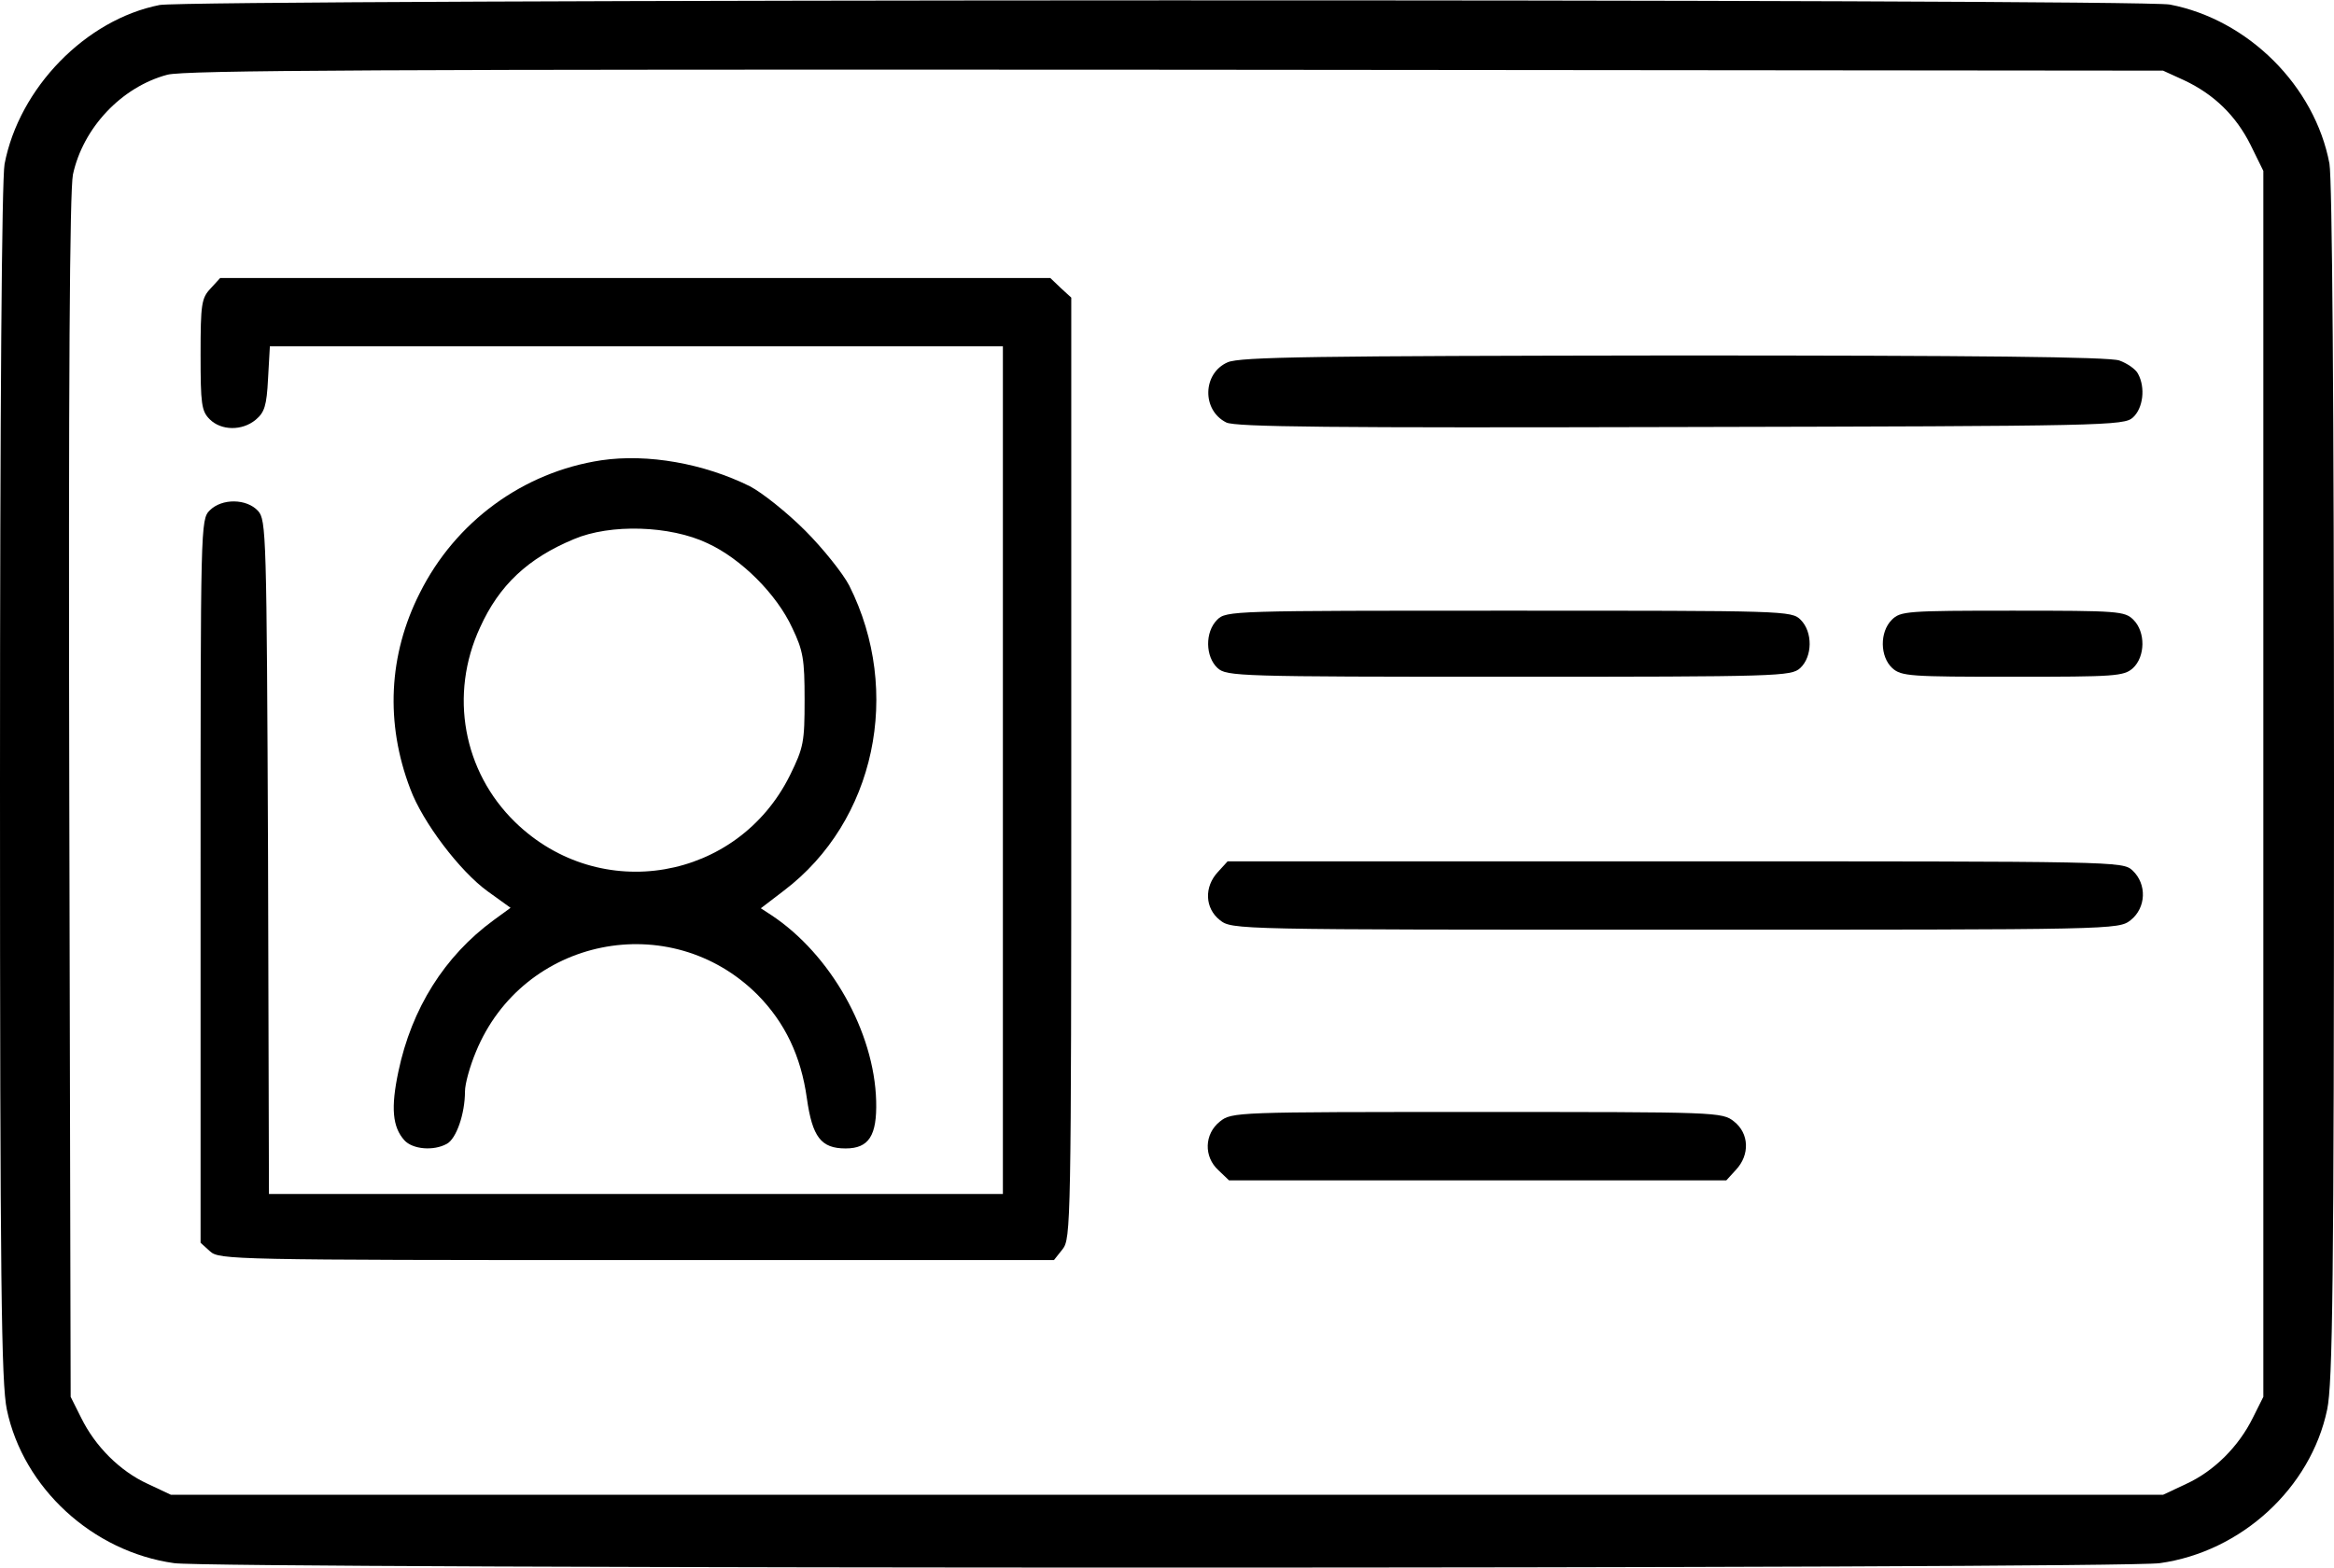
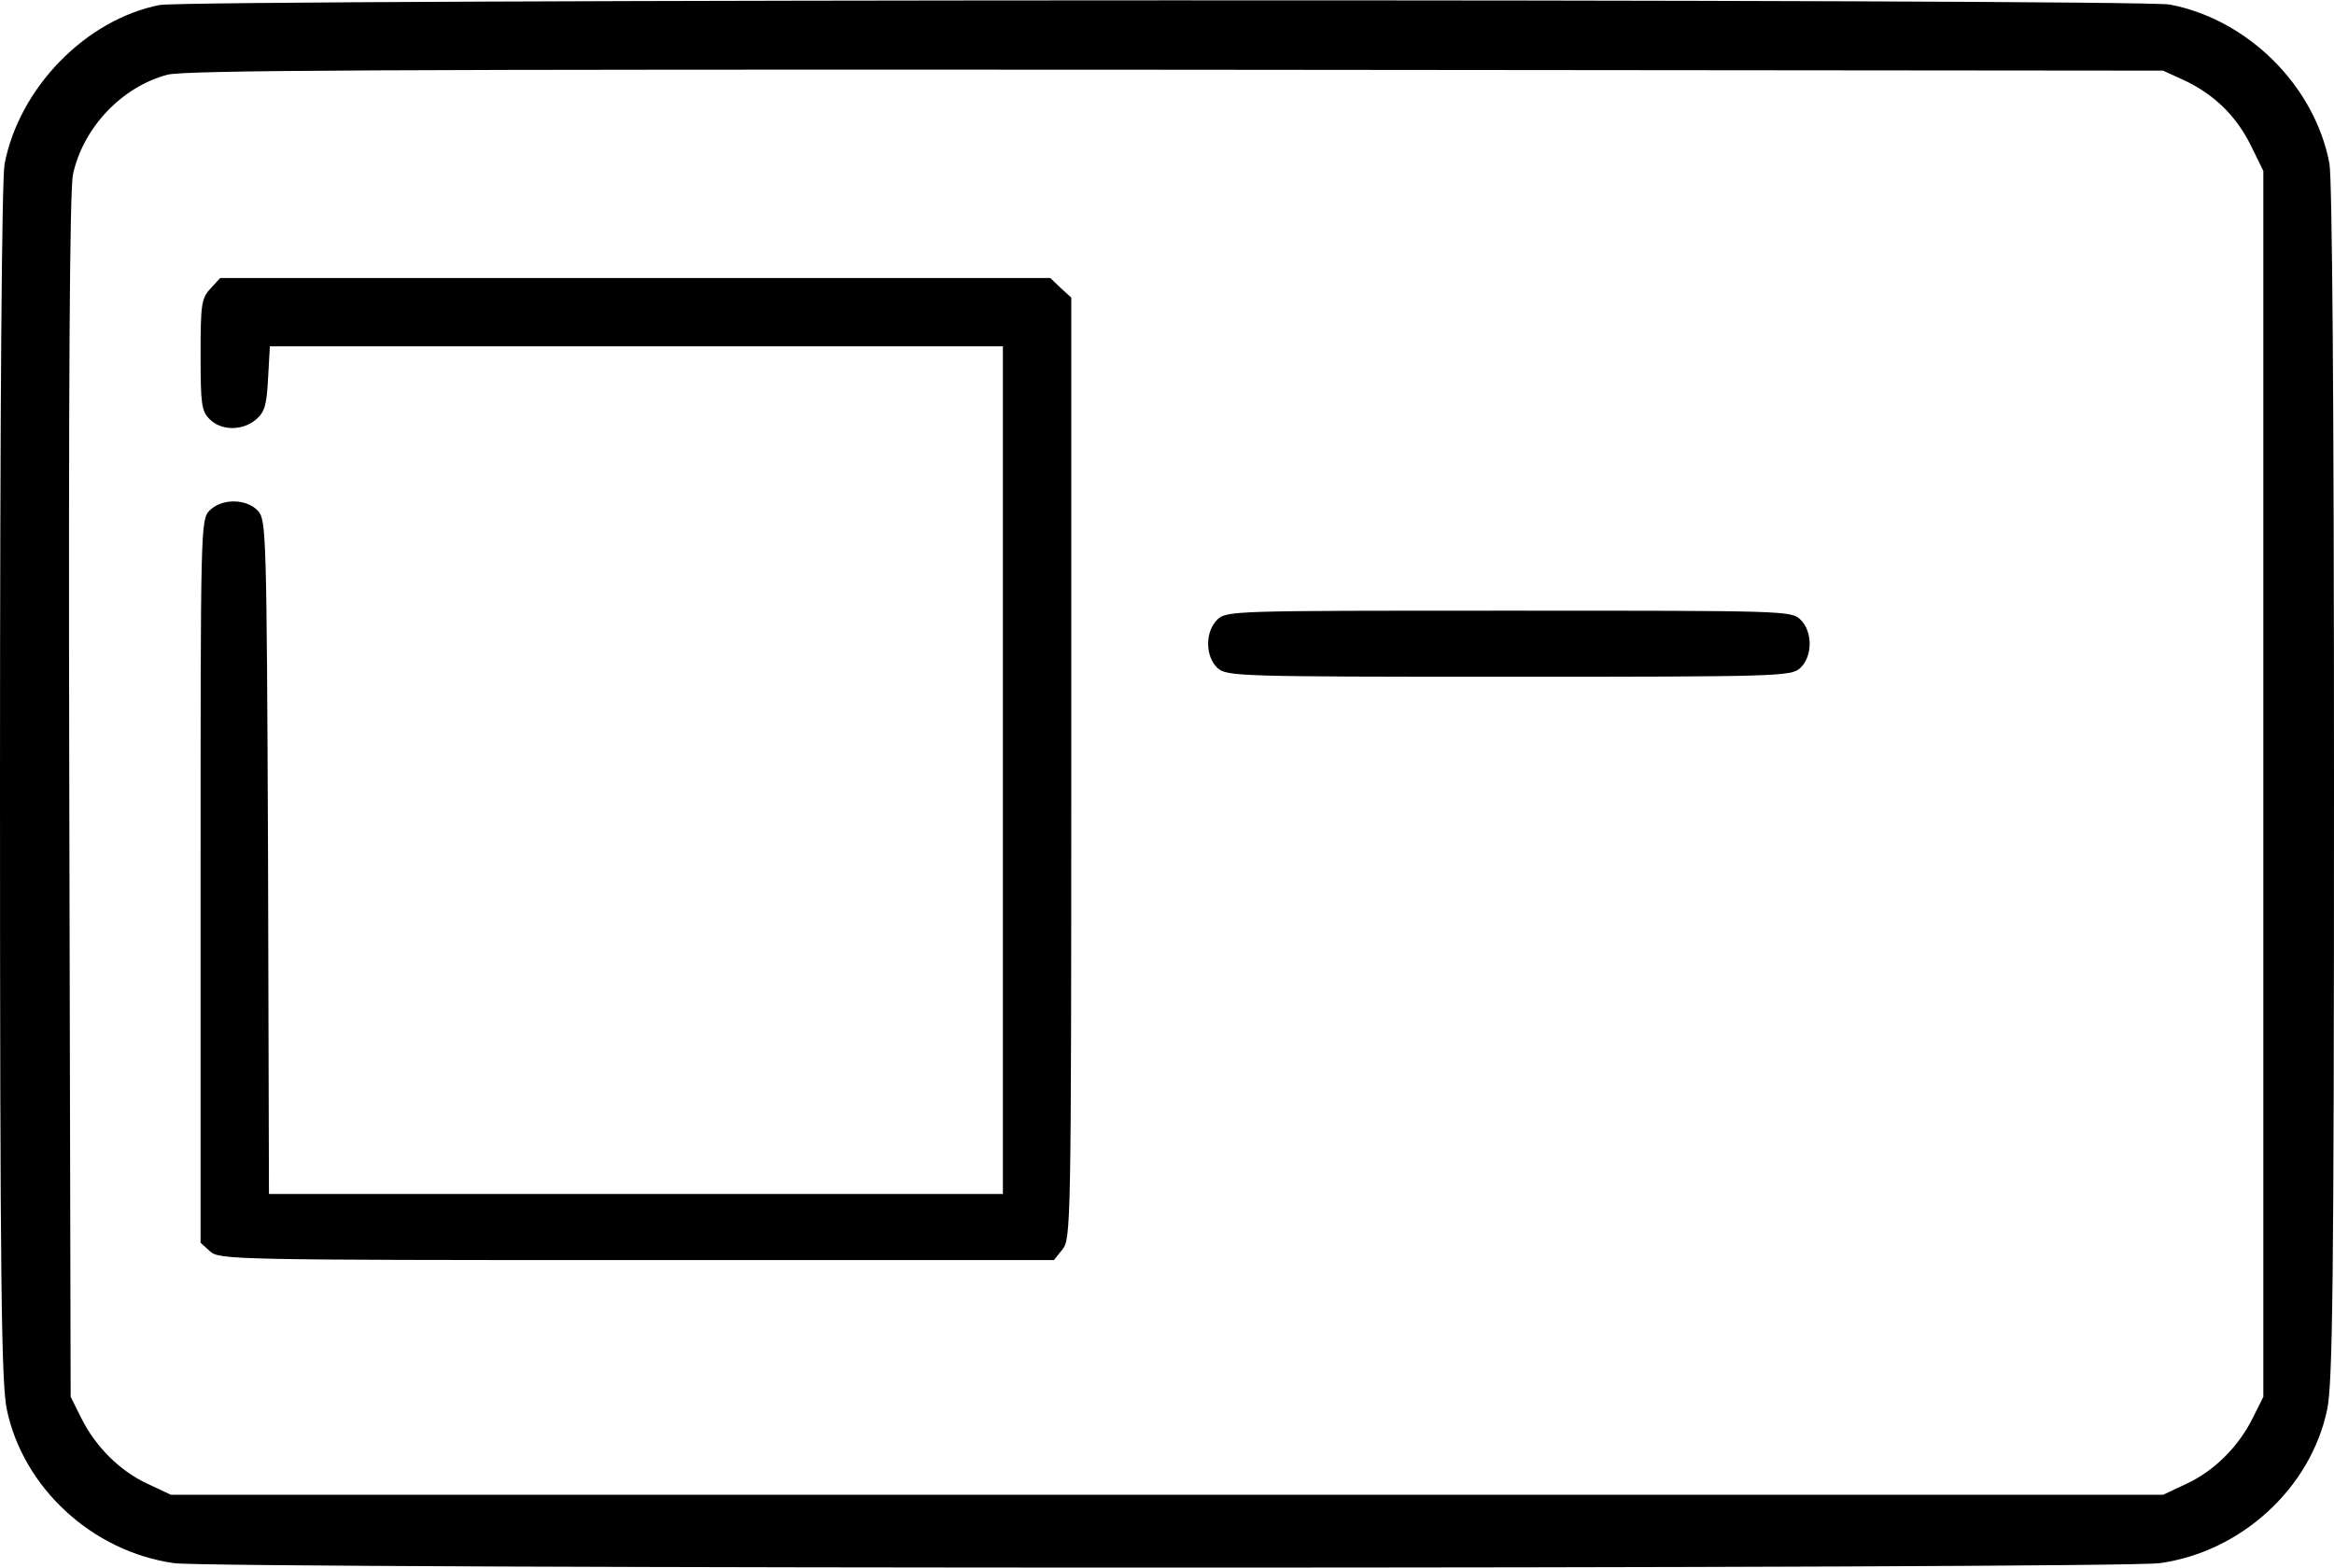
<svg xmlns="http://www.w3.org/2000/svg" version="1.0" width="512pt" height="344pt" viewBox="0 0 512 344" preserveAspectRatio="xMidYMid meet">
  <g transform="translate(0,344) scale(0.1,-0.1)" fill="#000000" stroke="none">
    <path d="M350 3429 c-162 -32 -308 -182 -340 -349 -6 -34 -10 -523 -10 -1359 0 -1098 3 -1317 15 -1374 36 -172 188 -312 367 -337 84 -13 4272 -13 4356 0 179 25 331 165 367 337 12 57 15 276 15 1374 0 834 -4 1326 -10 1360 -32 170 -178 316 -350 349 -67 13 -4345 12 -4410 -1z m4441 -165 c66 -31 114 -78 146 -142 l28 -57 0 -1345 0 -1345 -23 -46 c-31 -63 -85 -117 -146 -145 l-51 -24 -2185 0 -2185 0 -51 24 c-61 28 -115 82 -146 145 l-23 46 -3 1315 c-2 920 1 1331 8 1367 22 102 106 192 207 219 39 10 460 12 2213 11 l2165 -2 46 -21z" />
    <path d="M462 2807 c-20 -21 -22 -34 -22 -145 0 -109 2 -124 20 -142 25 -25 71 -26 101 -1 19 16 24 30 27 90 l4 71 804 0 804 0 0 -930 0 -930 -805 0 -805 0 -2 739 c-3 711 -4 740 -22 760 -25 27 -79 28 -106 1 -20 -20 -20 -33 -20 -813 l0 -794 21 -19 c20 -18 50 -19 936 -19 l915 0 19 24 c18 23 19 54 19 1055 l0 1033 -23 21 -23 22 -910 0 -911 0 -21 -23z" />
-     <path d="M2693 2645 c-55 -24 -57 -105 -3 -132 20 -10 229 -12 996 -10 940 2 973 3 993 21 22 20 28 65 11 96 -5 10 -24 23 -41 29 -23 8 -312 11 -978 11 -788 -1 -951 -3 -978 -15z" />
-     <path d="M1319 2430 c-172 -26 -320 -135 -398 -291 -69 -136 -76 -286 -21 -430 27 -73 109 -181 170 -225 l50 -36 -37 -27 c-108 -79 -180 -194 -209 -332 -17 -80 -13 -122 13 -151 18 -20 64 -24 93 -8 21 11 40 66 40 115 0 17 11 56 24 87 103 251 426 317 618 125 60 -61 95 -134 108 -227 12 -85 31 -110 85 -110 51 0 69 28 67 104 -4 152 -100 322 -230 408 l-23 15 51 39 c200 152 260 436 143 669 -14 27 -58 82 -97 121 -39 39 -94 83 -121 97 -101 50 -224 72 -326 57z m233 -182 c74 -34 152 -112 186 -186 24 -50 27 -69 27 -157 0 -93 -2 -105 -32 -166 -115 -232 -417 -284 -603 -103 -114 111 -145 280 -77 427 42 93 105 152 206 194 80 34 211 30 293 -9z" />
    <path d="M2670 2080 c-27 -27 -26 -81 1 -106 20 -18 45 -19 639 -19 594 0 619 1 639 19 27 25 28 79 1 106 -20 20 -33 20 -640 20 -607 0 -620 0 -640 -20z" />
-     <path d="M4150 2080 c-27 -27 -26 -81 1 -106 20 -18 39 -19 264 -19 225 0 244 1 264 19 27 25 28 79 1 106 -19 19 -33 20 -265 20 -232 0 -246 -1 -265 -20z" />
-     <path d="M2672 1527 c-31 -33 -29 -80 4 -106 27 -21 30 -21 999 -21 969 0 972 0 999 21 34 27 36 79 4 109 -22 20 -29 20 -1003 20 l-982 0 -21 -23z" />
-     <path d="M2676 979 c-34 -27 -36 -77 -3 -107 l23 -22 545 0 546 0 21 23 c31 33 29 80 -4 106 -26 21 -36 21 -564 21 -528 0 -538 0 -564 -21z" />
  </g>
</svg>